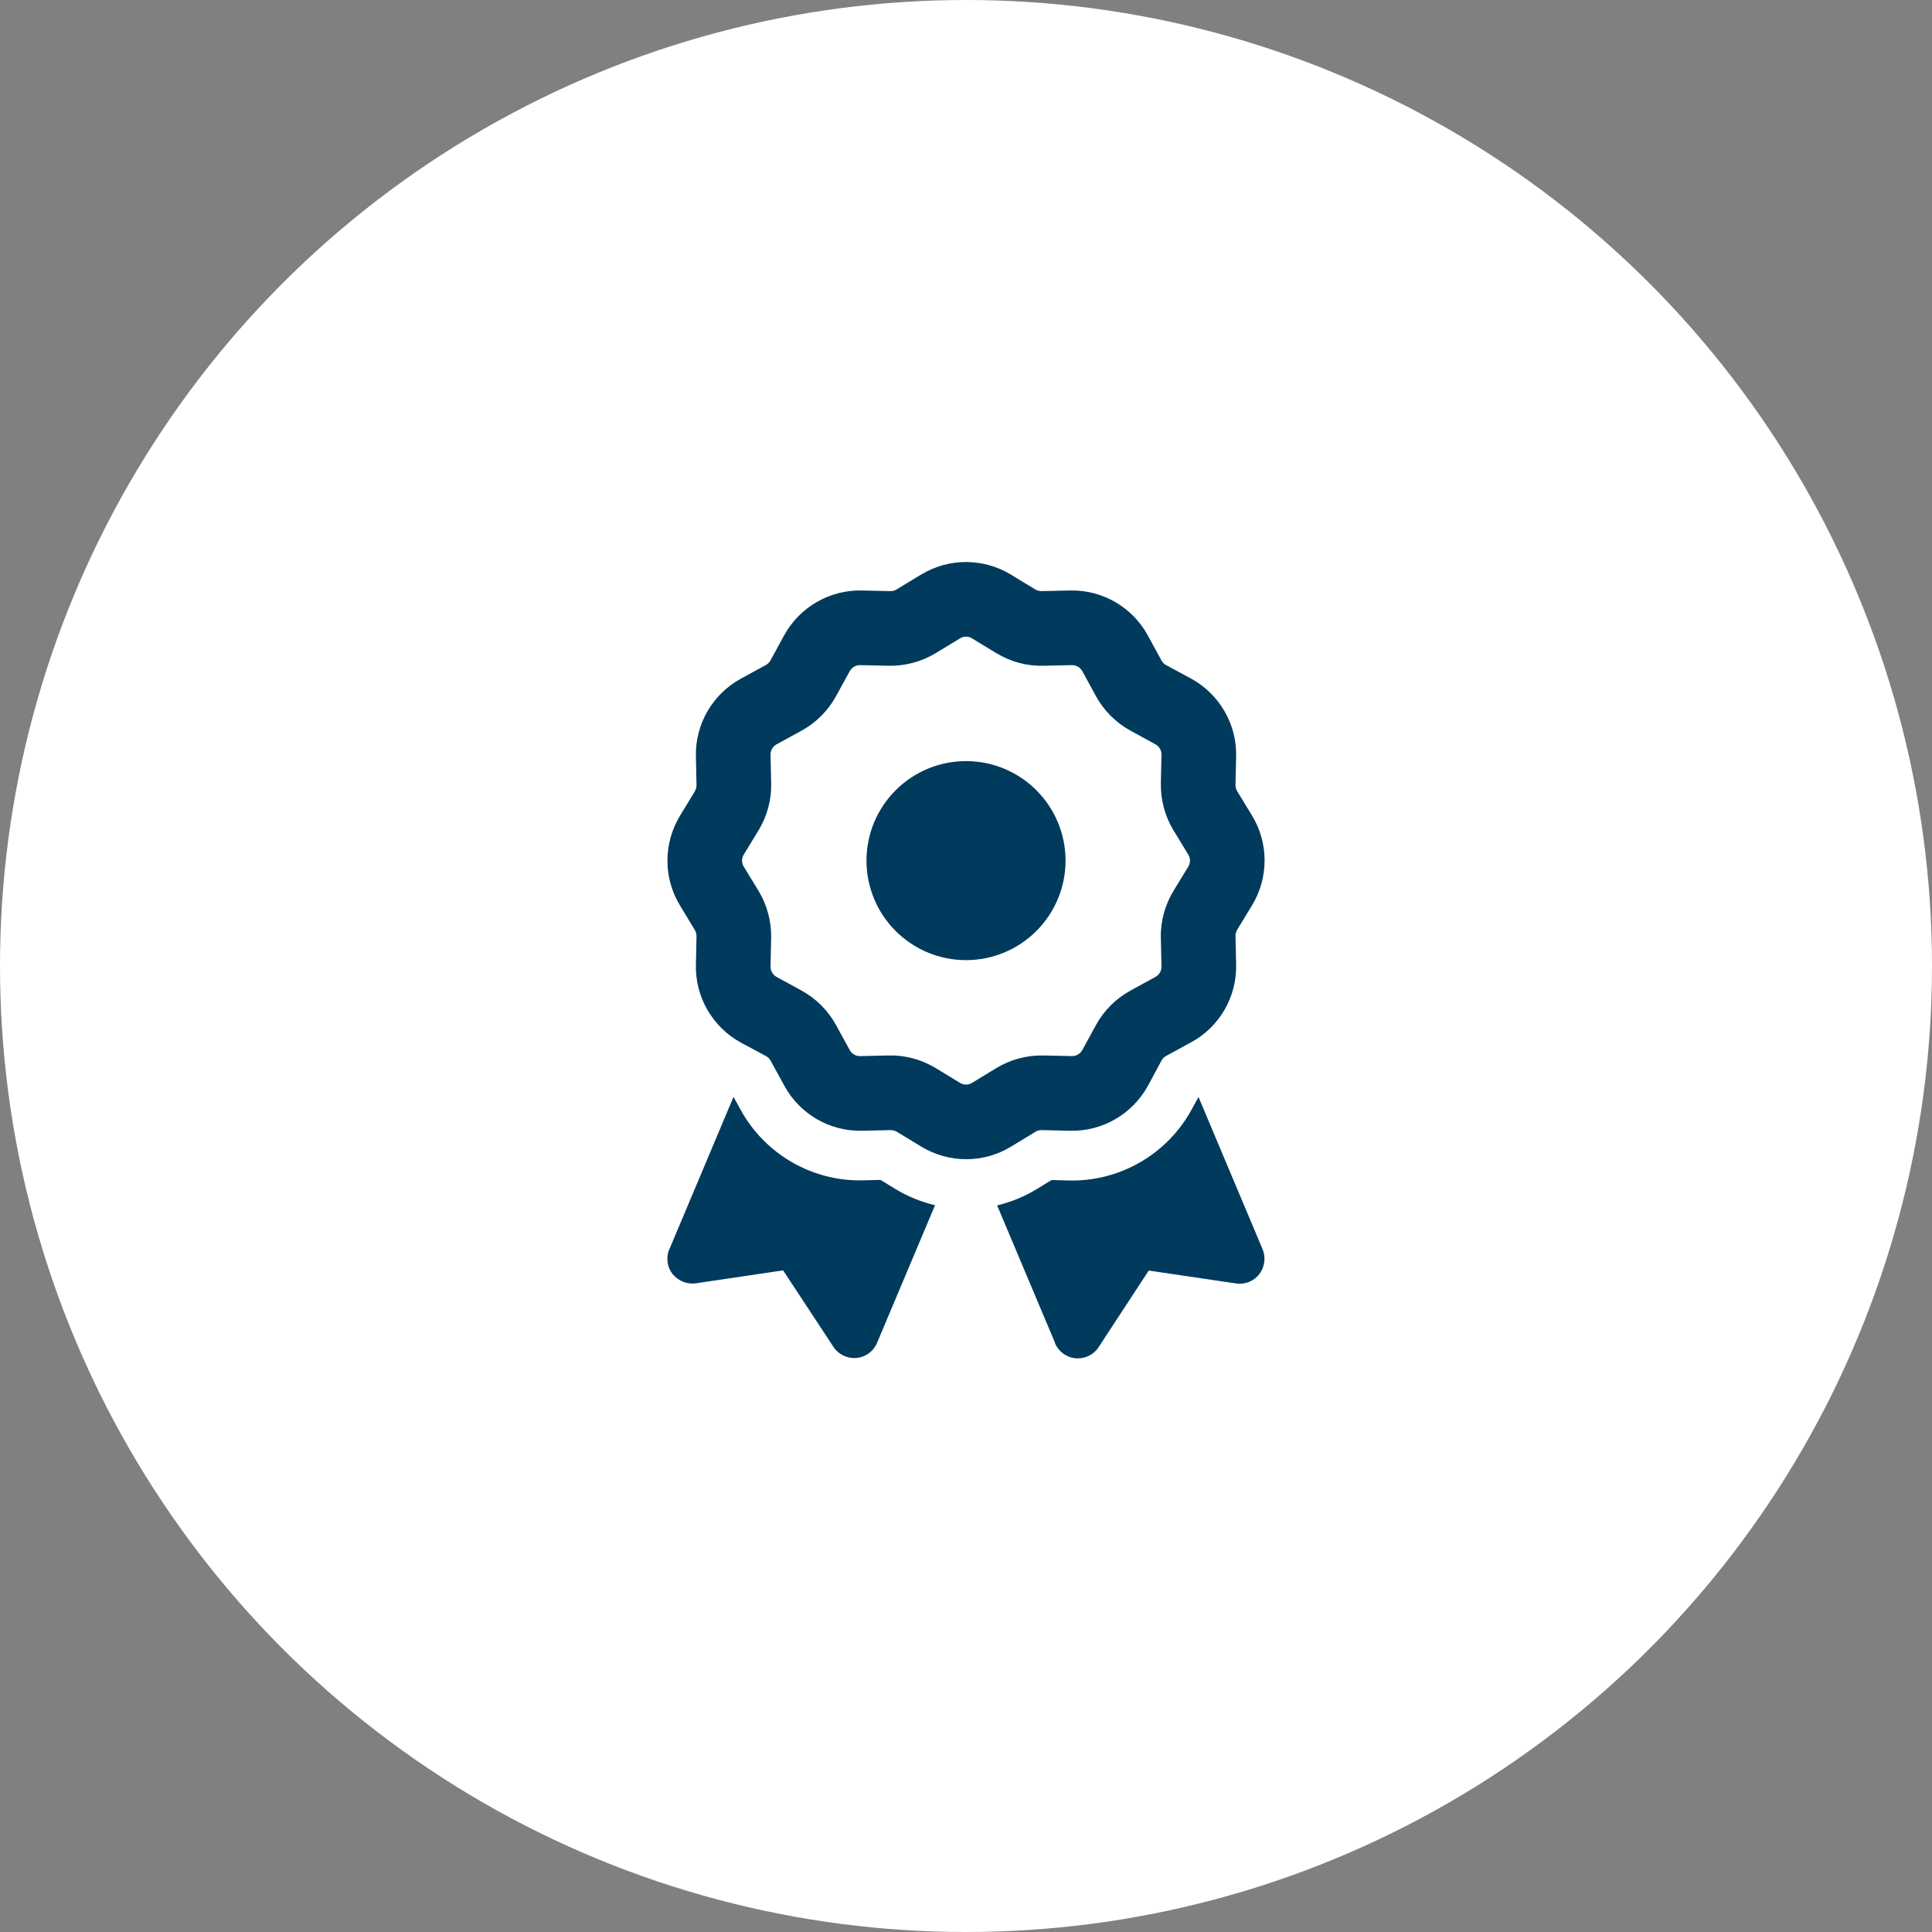
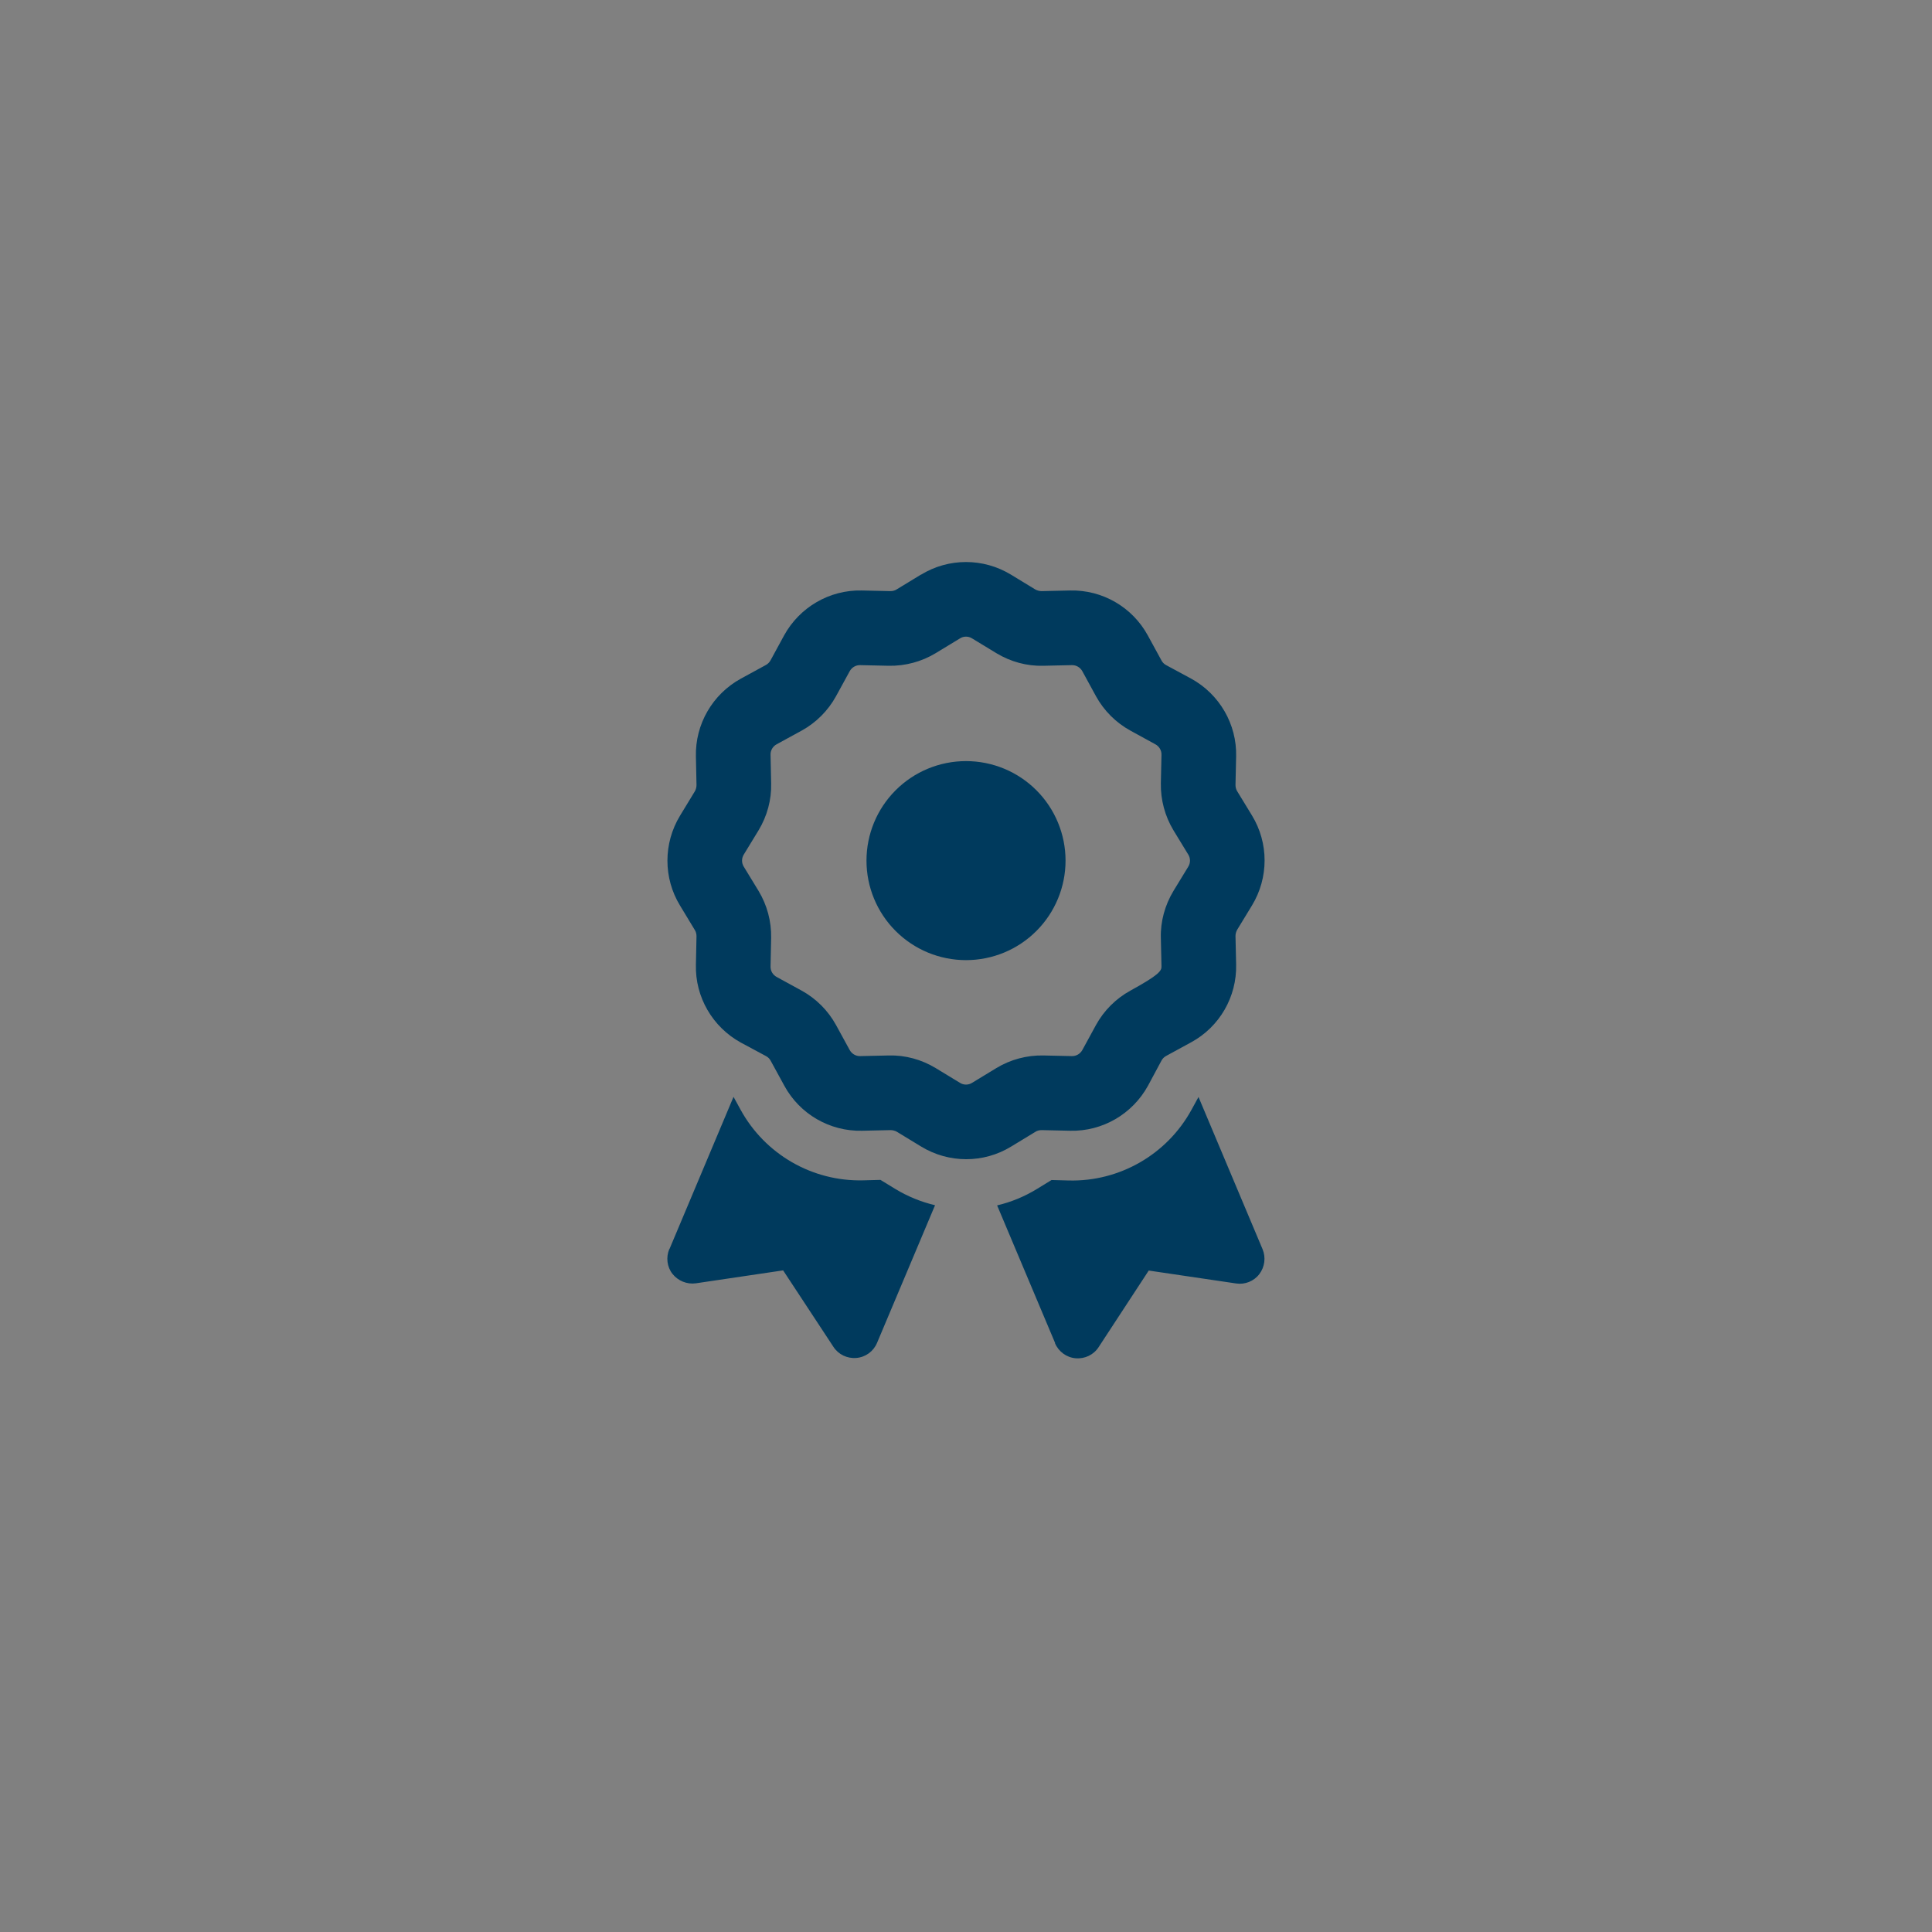
<svg xmlns="http://www.w3.org/2000/svg" width="55" height="55" viewBox="0 0 55 55" fill="none">
  <rect x="0" y="0" width="55" height="55" fill="#808080" stroke="none" />
-   <circle cx="27.5" cy="27.5" r="27.5" fill="white" />
  <g clip-path="url(#clip0_4698_11460)">
-     <path d="M26.221 16.359C27.005 15.88 27.992 15.88 28.78 16.359L29.47 16.779C29.523 16.81 29.59 16.828 29.652 16.828L30.462 16.81C31.383 16.788 32.237 17.284 32.676 18.09L33.065 18.802C33.096 18.86 33.14 18.904 33.198 18.935L33.911 19.32C34.717 19.763 35.212 20.617 35.19 21.534L35.172 22.344C35.172 22.406 35.186 22.472 35.221 22.526L35.642 23.216C36.12 24 36.12 24.987 35.642 25.775L35.221 26.466C35.19 26.519 35.172 26.585 35.172 26.647L35.19 27.457C35.212 28.378 34.717 29.233 33.911 29.671L33.198 30.06C33.14 30.091 33.096 30.136 33.065 30.193L32.68 30.91C32.237 31.716 31.383 32.212 30.466 32.19L29.656 32.172C29.594 32.172 29.528 32.185 29.475 32.221L28.784 32.641C28.001 33.12 27.013 33.12 26.225 32.641L25.535 32.221C25.482 32.19 25.415 32.172 25.353 32.172L24.543 32.19C23.622 32.212 22.768 31.716 22.329 30.91L21.94 30.198C21.909 30.14 21.865 30.096 21.807 30.065L21.09 29.68C20.284 29.237 19.788 28.383 19.811 27.466L19.828 26.656C19.828 26.594 19.815 26.528 19.779 26.474L19.359 25.779C18.881 24.996 18.881 24.009 19.359 23.221L19.779 22.53C19.811 22.477 19.828 22.41 19.828 22.348L19.811 21.538C19.788 20.617 20.284 19.763 21.09 19.32L21.803 18.931C21.86 18.9 21.904 18.855 21.936 18.798L22.321 18.09C22.763 17.284 23.618 16.788 24.534 16.81L25.344 16.828C25.406 16.828 25.473 16.815 25.526 16.779L26.216 16.359H26.221ZM27.673 18.174C27.567 18.107 27.434 18.107 27.328 18.174L26.637 18.594C26.234 18.838 25.769 18.962 25.3 18.953L24.49 18.935C24.366 18.931 24.251 18.997 24.189 19.108L23.799 19.821C23.573 20.232 23.233 20.573 22.821 20.799L22.108 21.189C21.997 21.25 21.931 21.366 21.936 21.49L21.953 22.3C21.966 22.769 21.838 23.234 21.595 23.637L21.174 24.327C21.108 24.434 21.108 24.566 21.174 24.673L21.595 25.363C21.838 25.766 21.962 26.231 21.953 26.7L21.936 27.51C21.931 27.634 21.997 27.75 22.108 27.811L22.821 28.201C23.233 28.427 23.573 28.768 23.799 29.179L24.189 29.892C24.251 30.003 24.366 30.069 24.49 30.065L25.3 30.047C25.769 30.034 26.234 30.162 26.637 30.406L27.328 30.826C27.434 30.893 27.567 30.893 27.673 30.826L28.364 30.406C28.767 30.162 29.231 30.038 29.701 30.047L30.511 30.065C30.635 30.069 30.75 30.003 30.812 29.892L31.201 29.179C31.427 28.768 31.768 28.427 32.18 28.201L32.892 27.811C33.003 27.75 33.07 27.634 33.065 27.51L33.047 26.7C33.034 26.231 33.163 25.766 33.406 25.363L33.827 24.673C33.893 24.566 33.893 24.434 33.827 24.327L33.406 23.637C33.163 23.234 33.039 22.769 33.047 22.3L33.065 21.49C33.07 21.366 33.003 21.25 32.892 21.189L32.18 20.799C31.768 20.573 31.427 20.232 31.201 19.821L30.812 19.108C30.75 18.997 30.635 18.931 30.511 18.935L29.701 18.953C29.231 18.966 28.767 18.838 28.364 18.594L27.673 18.174ZM24.667 24.5C24.667 23.749 24.965 23.028 25.497 22.497C26.028 21.965 26.749 21.667 27.5 21.667C28.252 21.667 28.973 21.965 29.504 22.497C30.035 23.028 30.334 23.749 30.334 24.5C30.334 25.251 30.035 25.972 29.504 26.503C28.973 27.035 28.252 27.333 27.5 27.333C26.749 27.333 26.028 27.035 25.497 26.503C24.965 25.972 24.667 25.251 24.667 24.5ZM19.058 35.559L20.882 31.225L21.081 31.588C21.776 32.858 23.122 33.638 24.574 33.602L25.065 33.589L25.486 33.846C25.84 34.062 26.225 34.217 26.619 34.31L24.968 38.228C24.866 38.472 24.64 38.636 24.379 38.658C24.118 38.68 23.866 38.56 23.724 38.339L22.294 36.165L19.811 36.533C19.558 36.568 19.306 36.466 19.146 36.267C18.987 36.068 18.956 35.794 19.053 35.559H19.058ZM30.037 38.233L28.386 34.315C28.78 34.222 29.16 34.067 29.515 33.85L29.935 33.593L30.427 33.606C31.874 33.642 33.225 32.863 33.92 31.592L34.119 31.229L35.943 35.563C36.04 35.798 36.005 36.068 35.85 36.272C35.695 36.475 35.438 36.577 35.186 36.537L32.702 36.17L31.277 38.348C31.135 38.569 30.883 38.689 30.621 38.667C30.36 38.645 30.134 38.476 30.033 38.237L30.037 38.233Z" fill="#003A5D" />
+     <path d="M26.221 16.359C27.005 15.88 27.992 15.88 28.78 16.359L29.47 16.779C29.523 16.81 29.59 16.828 29.652 16.828L30.462 16.81C31.383 16.788 32.237 17.284 32.676 18.09L33.065 18.802C33.096 18.86 33.14 18.904 33.198 18.935L33.911 19.32C34.717 19.763 35.212 20.617 35.19 21.534L35.172 22.344C35.172 22.406 35.186 22.472 35.221 22.526L35.642 23.216C36.12 24 36.12 24.987 35.642 25.775L35.221 26.466C35.19 26.519 35.172 26.585 35.172 26.647L35.19 27.457C35.212 28.378 34.717 29.233 33.911 29.671L33.198 30.06C33.14 30.091 33.096 30.136 33.065 30.193L32.68 30.91C32.237 31.716 31.383 32.212 30.466 32.19L29.656 32.172C29.594 32.172 29.528 32.185 29.475 32.221L28.784 32.641C28.001 33.12 27.013 33.12 26.225 32.641L25.535 32.221C25.482 32.19 25.415 32.172 25.353 32.172L24.543 32.19C23.622 32.212 22.768 31.716 22.329 30.91L21.94 30.198C21.909 30.14 21.865 30.096 21.807 30.065L21.09 29.68C20.284 29.237 19.788 28.383 19.811 27.466L19.828 26.656C19.828 26.594 19.815 26.528 19.779 26.474L19.359 25.779C18.881 24.996 18.881 24.009 19.359 23.221L19.779 22.53C19.811 22.477 19.828 22.41 19.828 22.348L19.811 21.538C19.788 20.617 20.284 19.763 21.09 19.32L21.803 18.931C21.86 18.9 21.904 18.855 21.936 18.798L22.321 18.09C22.763 17.284 23.618 16.788 24.534 16.81L25.344 16.828C25.406 16.828 25.473 16.815 25.526 16.779L26.216 16.359H26.221ZM27.673 18.174C27.567 18.107 27.434 18.107 27.328 18.174L26.637 18.594C26.234 18.838 25.769 18.962 25.3 18.953L24.49 18.935C24.366 18.931 24.251 18.997 24.189 19.108L23.799 19.821C23.573 20.232 23.233 20.573 22.821 20.799L22.108 21.189C21.997 21.25 21.931 21.366 21.936 21.49L21.953 22.3C21.966 22.769 21.838 23.234 21.595 23.637L21.174 24.327C21.108 24.434 21.108 24.566 21.174 24.673L21.595 25.363C21.838 25.766 21.962 26.231 21.953 26.7L21.936 27.51C21.931 27.634 21.997 27.75 22.108 27.811L22.821 28.201C23.233 28.427 23.573 28.768 23.799 29.179L24.189 29.892C24.251 30.003 24.366 30.069 24.49 30.065L25.3 30.047C25.769 30.034 26.234 30.162 26.637 30.406L27.328 30.826C27.434 30.893 27.567 30.893 27.673 30.826L28.364 30.406C28.767 30.162 29.231 30.038 29.701 30.047L30.511 30.065C30.635 30.069 30.75 30.003 30.812 29.892L31.201 29.179C31.427 28.768 31.768 28.427 32.18 28.201C33.003 27.75 33.07 27.634 33.065 27.51L33.047 26.7C33.034 26.231 33.163 25.766 33.406 25.363L33.827 24.673C33.893 24.566 33.893 24.434 33.827 24.327L33.406 23.637C33.163 23.234 33.039 22.769 33.047 22.3L33.065 21.49C33.07 21.366 33.003 21.25 32.892 21.189L32.18 20.799C31.768 20.573 31.427 20.232 31.201 19.821L30.812 19.108C30.75 18.997 30.635 18.931 30.511 18.935L29.701 18.953C29.231 18.966 28.767 18.838 28.364 18.594L27.673 18.174ZM24.667 24.5C24.667 23.749 24.965 23.028 25.497 22.497C26.028 21.965 26.749 21.667 27.5 21.667C28.252 21.667 28.973 21.965 29.504 22.497C30.035 23.028 30.334 23.749 30.334 24.5C30.334 25.251 30.035 25.972 29.504 26.503C28.973 27.035 28.252 27.333 27.5 27.333C26.749 27.333 26.028 27.035 25.497 26.503C24.965 25.972 24.667 25.251 24.667 24.5ZM19.058 35.559L20.882 31.225L21.081 31.588C21.776 32.858 23.122 33.638 24.574 33.602L25.065 33.589L25.486 33.846C25.84 34.062 26.225 34.217 26.619 34.31L24.968 38.228C24.866 38.472 24.64 38.636 24.379 38.658C24.118 38.68 23.866 38.56 23.724 38.339L22.294 36.165L19.811 36.533C19.558 36.568 19.306 36.466 19.146 36.267C18.987 36.068 18.956 35.794 19.053 35.559H19.058ZM30.037 38.233L28.386 34.315C28.78 34.222 29.16 34.067 29.515 33.85L29.935 33.593L30.427 33.606C31.874 33.642 33.225 32.863 33.92 31.592L34.119 31.229L35.943 35.563C36.04 35.798 36.005 36.068 35.85 36.272C35.695 36.475 35.438 36.577 35.186 36.537L32.702 36.17L31.277 38.348C31.135 38.569 30.883 38.689 30.621 38.667C30.36 38.645 30.134 38.476 30.033 38.237L30.037 38.233Z" fill="#003A5D" />
  </g>
  <defs>
    <clipPath id="clip0_4698_11460">
      <rect width="17" height="22.667" fill="white" transform="translate(19 16)" />
    </clipPath>
  </defs>
</svg>